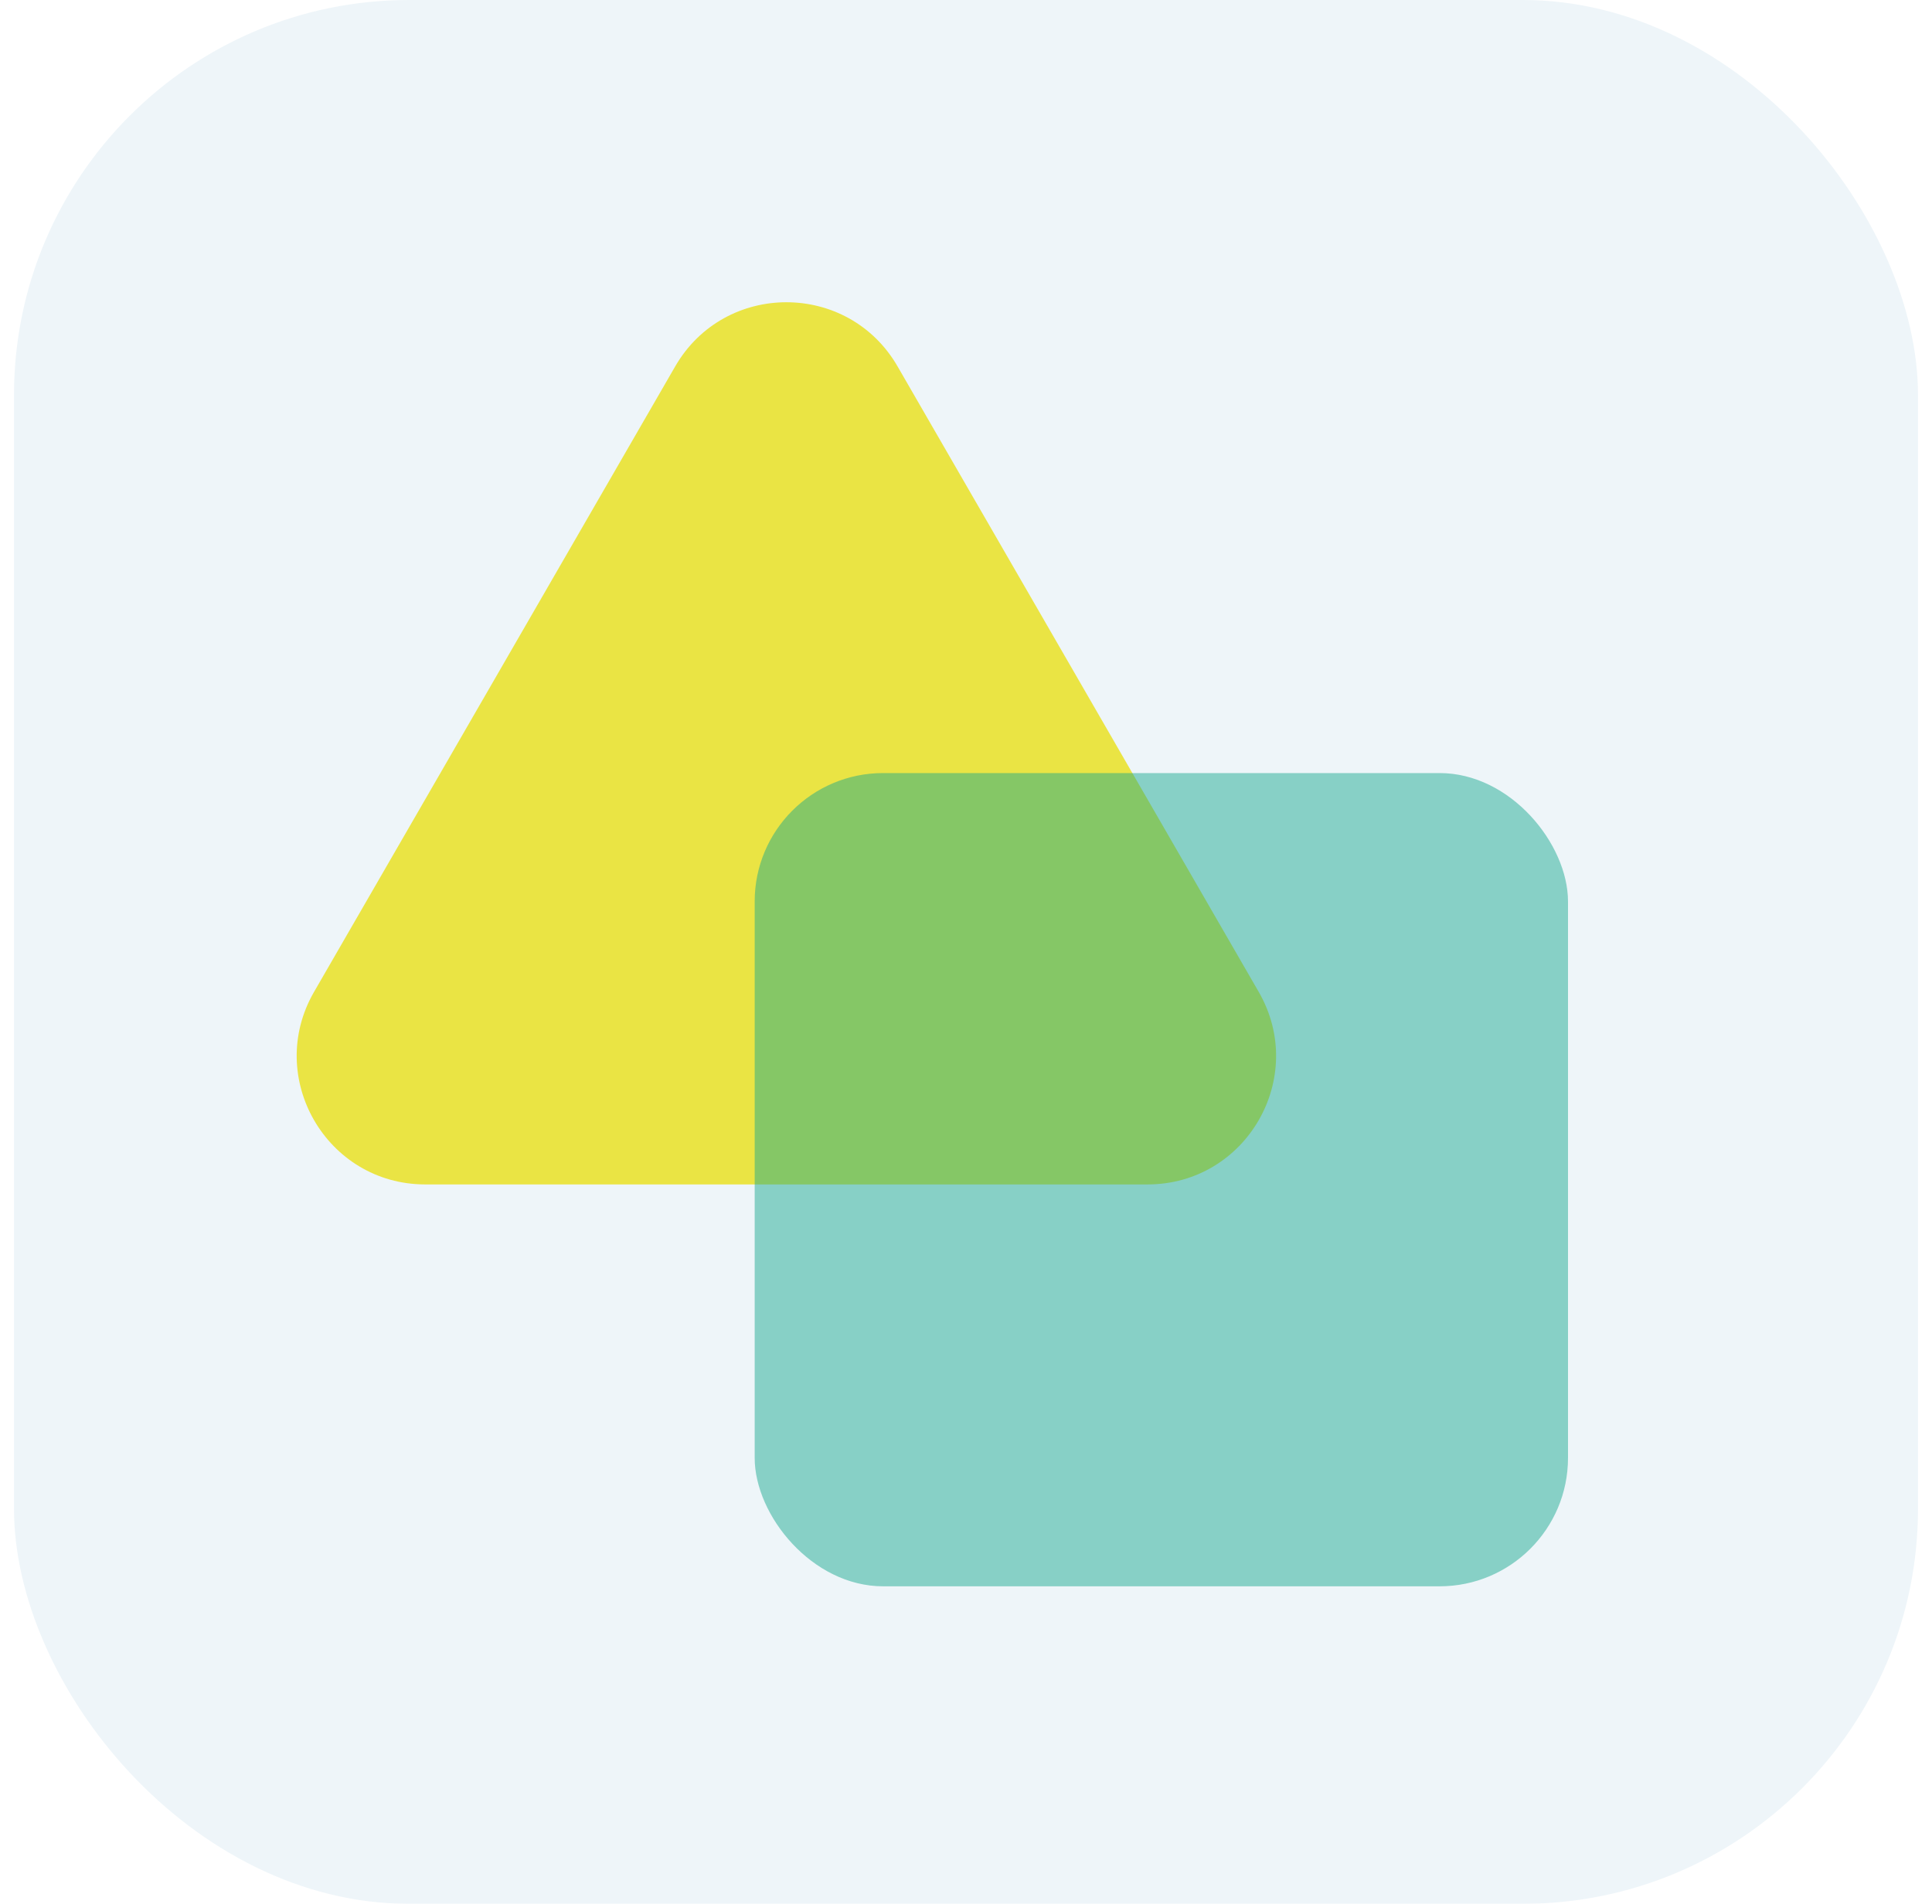
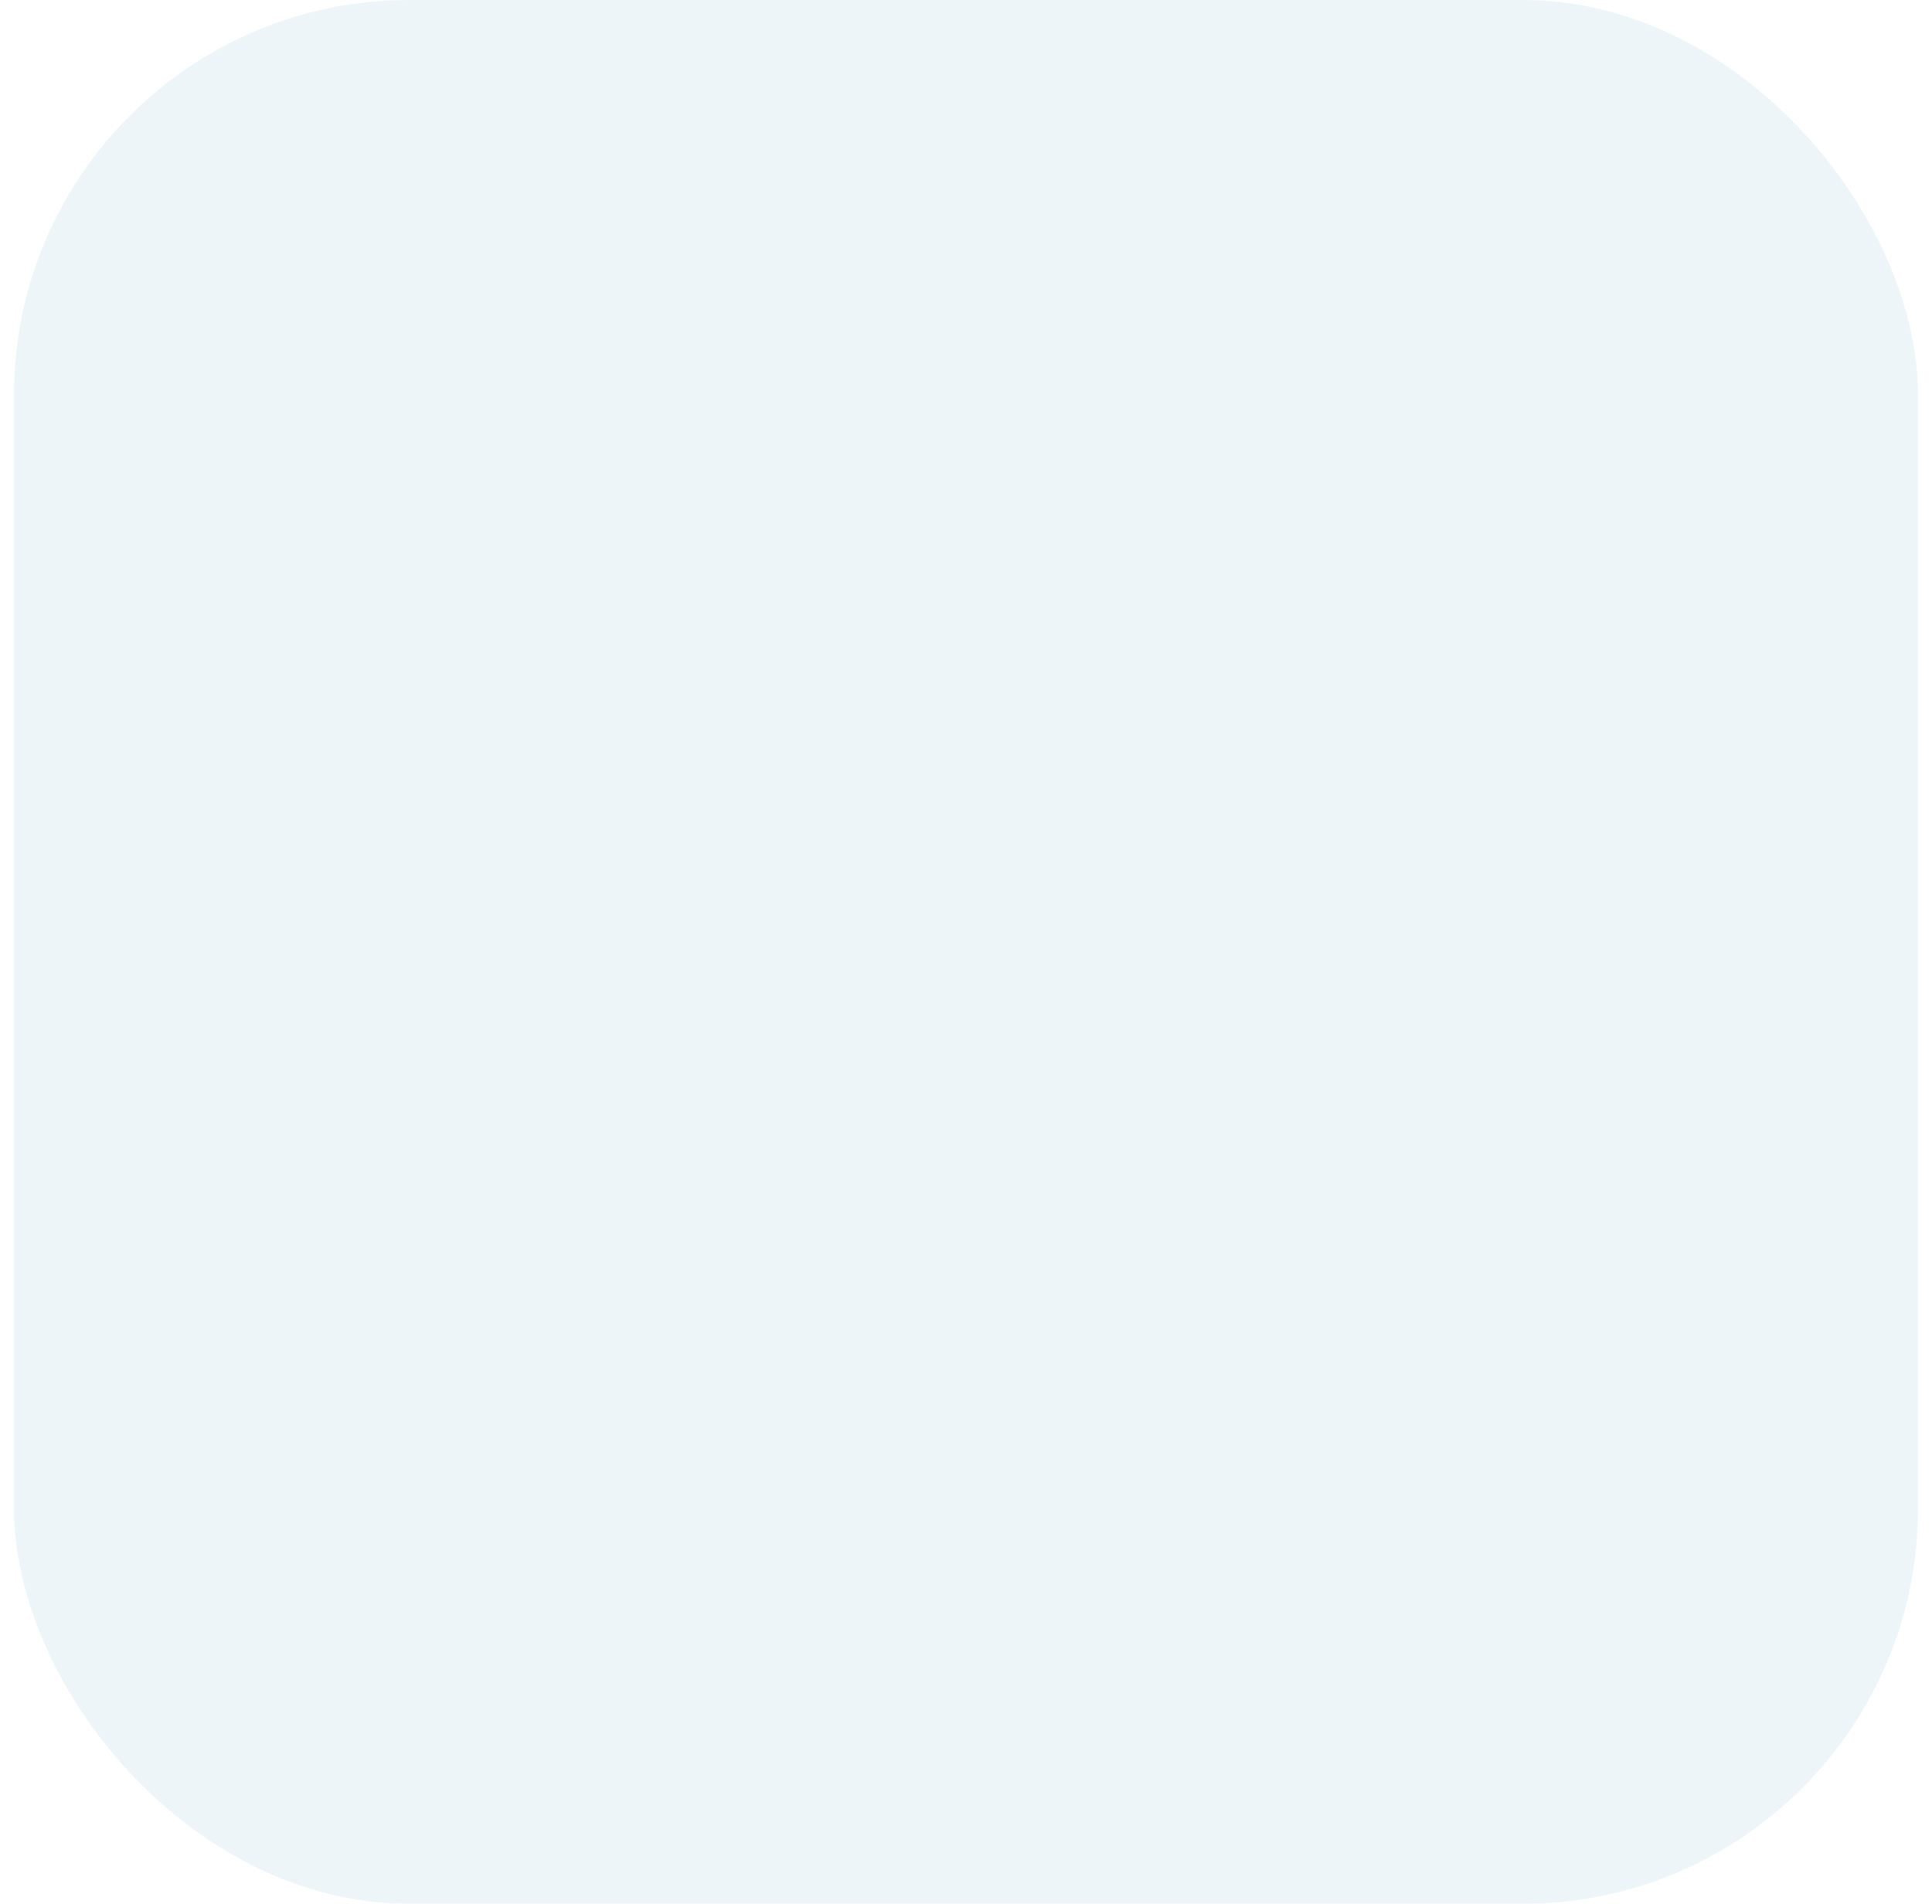
<svg xmlns="http://www.w3.org/2000/svg" width="69" height="68" viewBox="0 0 69 68" fill="none">
  <g filter="url(#filter0_ii_7917_47207)">
    <rect x="0.5" width="68" height="68" rx="14.113" fill="#EEF5F9" />
  </g>
-   <path opacity="0.9" d="M24.113 13.089C25.879 10.031 30.292 10.031 32.057 13.089L44.953 35.426C46.719 38.483 44.512 42.305 40.982 42.305H15.189C11.659 42.305 9.452 38.483 11.217 35.426L24.113 13.089Z" fill="#EAE231" />
-   <rect x="26.953" y="27.612" width="29.047" height="29.047" rx="4.586" fill="#15A68C" fill-opacity="0.47" />
  <defs>
    <filter id="filter0_ii_7917_47207" x="0.5" y="0" width="68" height="68" filterUnits="userSpaceOnUse" color-interpolation-filters="sRGB">
      <feFlood flood-opacity="0" result="BackgroundImageFix" />
      <feBlend mode="normal" in="SourceGraphic" in2="BackgroundImageFix" result="shape" />
      <feColorMatrix in="SourceAlpha" type="matrix" values="0 0 0 0 0 0 0 0 0 0 0 0 0 0 0 0 0 0 127 0" result="hardAlpha" />
      <feOffset />
      <feGaussianBlur stdDeviation="7" />
      <feComposite in2="hardAlpha" operator="arithmetic" k2="-1" k3="1" />
      <feColorMatrix type="matrix" values="0 0 0 0 0.762 0 0 0 0 0.914 0 0 0 0 1 0 0 0 1 0" />
      <feBlend mode="normal" in2="shape" result="effect1_innerShadow_7917_47207" />
      <feColorMatrix in="SourceAlpha" type="matrix" values="0 0 0 0 0 0 0 0 0 0 0 0 0 0 0 0 0 0 127 0" result="hardAlpha" />
      <feOffset />
      <feGaussianBlur stdDeviation="3" />
      <feComposite in2="hardAlpha" operator="arithmetic" k2="-1" k3="1" />
      <feColorMatrix type="matrix" values="0 0 0 0 1 0 0 0 0 1 0 0 0 0 1 0 0 0 0.73 0" />
      <feBlend mode="normal" in2="effect1_innerShadow_7917_47207" result="effect2_innerShadow_7917_47207" />
    </filter>
  </defs>
</svg>